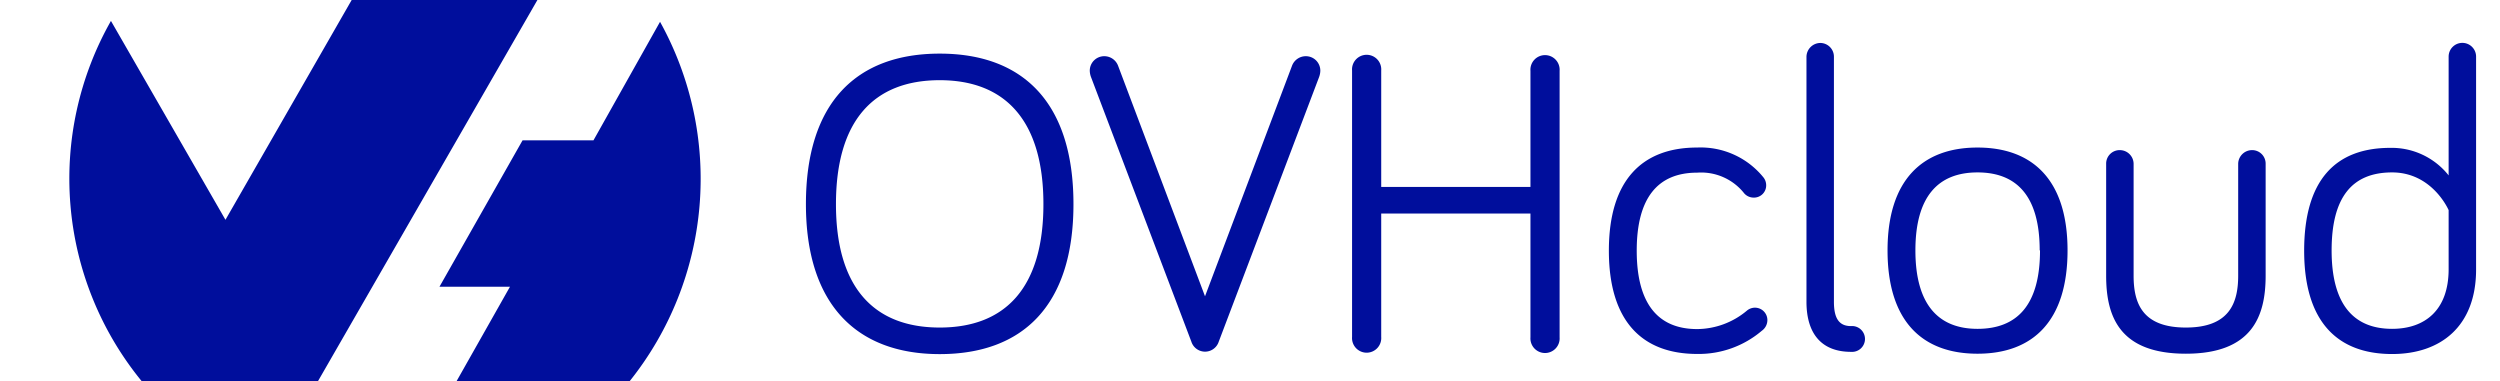
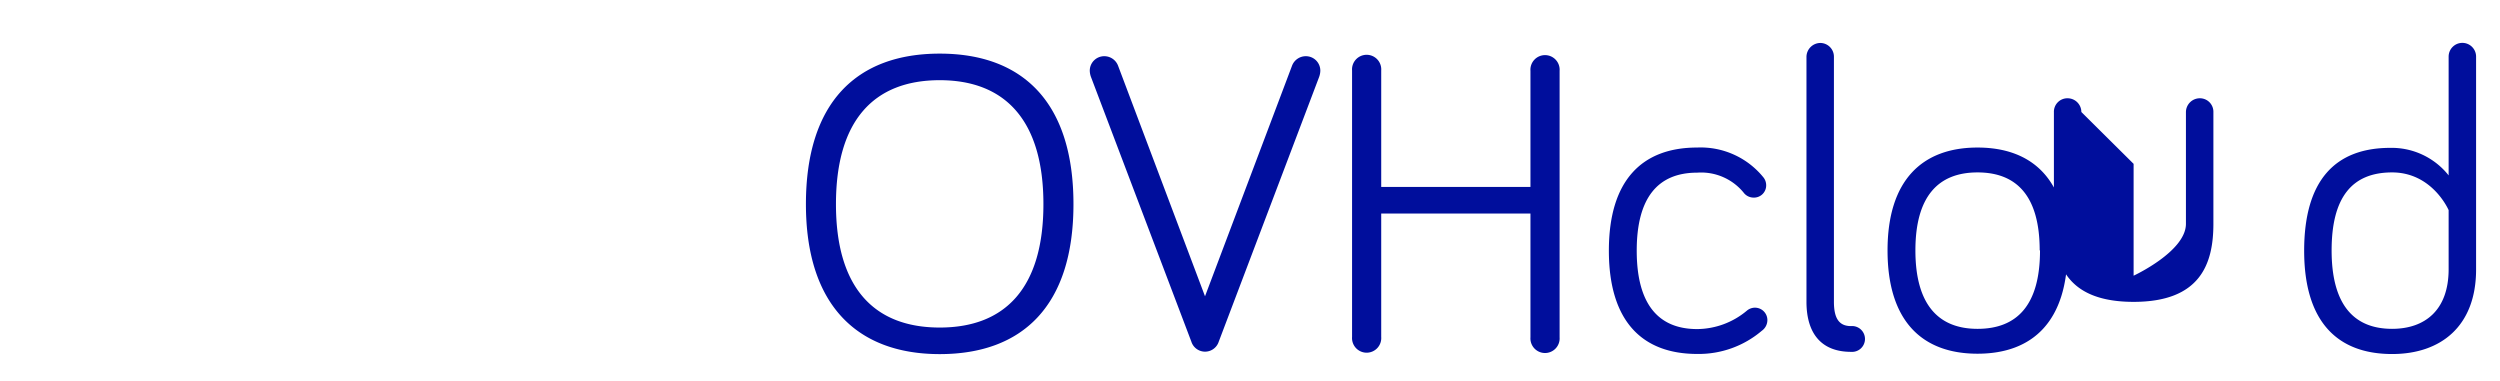
<svg xmlns="http://www.w3.org/2000/svg" height="381" viewBox="-5.628 0 303.658 47.18" width="2500">
  <g fill="#000e9c">
-     <path d="m73.14 2.69a40.1 40.1 0 0 1 -3.74 44.49h-21.44l6.6-11.67h-8.73l10.29-18.13h8.78l8.24-14.67zm-42.34 44.49h-21.86a39.59 39.59 0 0 1 -3.79-44.59l14.18 24.63 15.63-27.22h23l-27.15 47.16z" fill-rule="evenodd" />
-     <path d="m91.21 25.28c0-12.59 6.27-18.64 16.57-18.64s16.56 6.05 16.56 18.64-6.31 18.57-16.56 18.57-16.57-6.1-16.57-18.57zm3.72 0c0 10.35 4.72 15.28 12.85 15.28s12.84-4.93 12.84-15.28-4.72-15.35-12.84-15.35-12.85 4.94-12.85 15.35zm56.48-17.15a1.82 1.82 0 0 1 1.7-1.17 1.79 1.79 0 0 1 1.8 1.81 2.42 2.42 0 0 1 -.16.79l-12.42 32.75a1.78 1.78 0 0 1 -3.39 0l-12.42-32.75a2.42 2.42 0 0 1 -.16-.79 1.79 1.79 0 0 1 1.8-1.81 1.82 1.82 0 0 1 1.7 1.17l10.77 28.56zm11.04 18.31v15.29a1.81 1.81 0 1 1 -3.61 0v-33a1.81 1.81 0 1 1 3.61 0v14.42h18.48v-14.38a1.81 1.81 0 1 1 3.61 0v33a1.81 1.81 0 1 1 -3.61 0v-15.33zm39.13-8.17a10 10 0 0 1 8.17 3.66 1.56 1.56 0 0 1 .37 1 1.51 1.51 0 0 1 -1.54 1.54 1.56 1.56 0 0 1 -1.27-.64 6.8 6.8 0 0 0 -5.73-2.45c-4.89 0-7.49 3.13-7.49 9.66s2.6 9.71 7.49 9.71a9.68 9.68 0 0 0 6.15-2.28 1.56 1.56 0 0 1 1-.37 1.54 1.54 0 0 1 1.54 1.54 1.63 1.63 0 0 1 -.69 1.32 12.06 12.06 0 0 1 -8 2.87c-6.85 0-10.94-4.09-10.94-12.79s4.09-12.77 10.94-12.77zm16.93-11.26v30.37c0 2.12.69 3 2.12 3a1.6 1.6 0 1 1 0 3.19c-3.55 0-5.52-2.13-5.52-6.21v-30.35a1.74 1.74 0 0 1 1.7-1.69 1.7 1.7 0 0 1 1.7 1.69zm28.93 24c0 8.7-4.25 12.79-11.15 12.79s-11.14-4.09-11.14-12.79 4.3-12.74 11.14-12.74 11.15 4.03 11.15 12.74zm-3.45 0c0-6.69-2.81-9.66-7.7-9.66s-7.69 3-7.69 9.66 2.81 9.71 7.69 9.71 7.74-2.92 7.74-9.71zm11.63-10.72v13.85c0 3.45 1.11 6.42 6.47 6.42s6.48-3 6.48-6.42v-13.85a1.72 1.72 0 0 1 1.75-1.7 1.67 1.67 0 0 1 1.65 1.7v13.85c0 5-1.65 9.66-9.88 9.66s-9.87-4.62-9.87-9.66v-13.85a1.67 1.67 0 0 1 1.7-1.7 1.71 1.71 0 0 1 1.7 1.7zm39.01 1.43v-14.71a1.7 1.7 0 0 1 3.4 0v26.37c0 7-4.35 10.46-10.4 10.46-6.85 0-10.89-4.09-10.89-12.79s3.83-12.74 10.67-12.74a9 9 0 0 1 7.22 3.41zm0 4.3s-2-4.67-7-4.67-7.49 3.13-7.49 9.66 2.6 9.71 7.49 9.71c4.08 0 7-2.33 7-7.38z" />
+     <path d="m91.21 25.28c0-12.59 6.27-18.64 16.57-18.64s16.56 6.05 16.56 18.64-6.31 18.57-16.56 18.57-16.57-6.1-16.57-18.57zm3.72 0c0 10.35 4.72 15.28 12.85 15.28s12.84-4.93 12.84-15.28-4.72-15.35-12.84-15.35-12.85 4.94-12.85 15.35zm56.48-17.15a1.82 1.82 0 0 1 1.7-1.17 1.79 1.79 0 0 1 1.8 1.81 2.42 2.42 0 0 1 -.16.79l-12.42 32.75a1.78 1.78 0 0 1 -3.39 0l-12.42-32.75a2.42 2.42 0 0 1 -.16-.79 1.79 1.79 0 0 1 1.8-1.81 1.82 1.82 0 0 1 1.7 1.17l10.77 28.56zm11.04 18.31v15.29a1.81 1.81 0 1 1 -3.61 0v-33a1.81 1.81 0 1 1 3.61 0v14.42h18.48v-14.38a1.81 1.81 0 1 1 3.61 0v33a1.81 1.81 0 1 1 -3.61 0v-15.33zm39.13-8.17a10 10 0 0 1 8.17 3.66 1.56 1.56 0 0 1 .37 1 1.51 1.51 0 0 1 -1.54 1.54 1.56 1.56 0 0 1 -1.27-.64 6.8 6.8 0 0 0 -5.73-2.45c-4.89 0-7.49 3.13-7.49 9.66s2.6 9.71 7.49 9.71a9.68 9.68 0 0 0 6.15-2.28 1.56 1.56 0 0 1 1-.37 1.54 1.54 0 0 1 1.54 1.54 1.63 1.63 0 0 1 -.69 1.32 12.06 12.06 0 0 1 -8 2.87c-6.85 0-10.94-4.09-10.94-12.79s4.09-12.77 10.94-12.77zm16.93-11.26v30.37c0 2.12.69 3 2.12 3a1.6 1.6 0 1 1 0 3.19c-3.55 0-5.52-2.13-5.52-6.21v-30.35a1.74 1.74 0 0 1 1.7-1.69 1.7 1.7 0 0 1 1.7 1.69zm28.93 24c0 8.7-4.25 12.79-11.15 12.79s-11.14-4.09-11.14-12.79 4.3-12.74 11.14-12.74 11.15 4.03 11.15 12.74zm-3.45 0c0-6.69-2.81-9.66-7.7-9.66s-7.69 3-7.69 9.66 2.81 9.71 7.69 9.71 7.74-2.92 7.74-9.71zm11.63-10.72v13.85s6.48-3 6.48-6.42v-13.85a1.72 1.72 0 0 1 1.75-1.7 1.67 1.67 0 0 1 1.65 1.7v13.85c0 5-1.65 9.66-9.88 9.66s-9.87-4.62-9.87-9.66v-13.85a1.67 1.67 0 0 1 1.7-1.7 1.71 1.71 0 0 1 1.7 1.7zm39.01 1.43v-14.71a1.7 1.7 0 0 1 3.4 0v26.37c0 7-4.35 10.46-10.4 10.46-6.85 0-10.89-4.09-10.89-12.79s3.83-12.74 10.67-12.74a9 9 0 0 1 7.22 3.41zm0 4.3s-2-4.67-7-4.67-7.49 3.13-7.49 9.66 2.6 9.71 7.49 9.71c4.08 0 7-2.33 7-7.38z" />
  </g>
</svg>